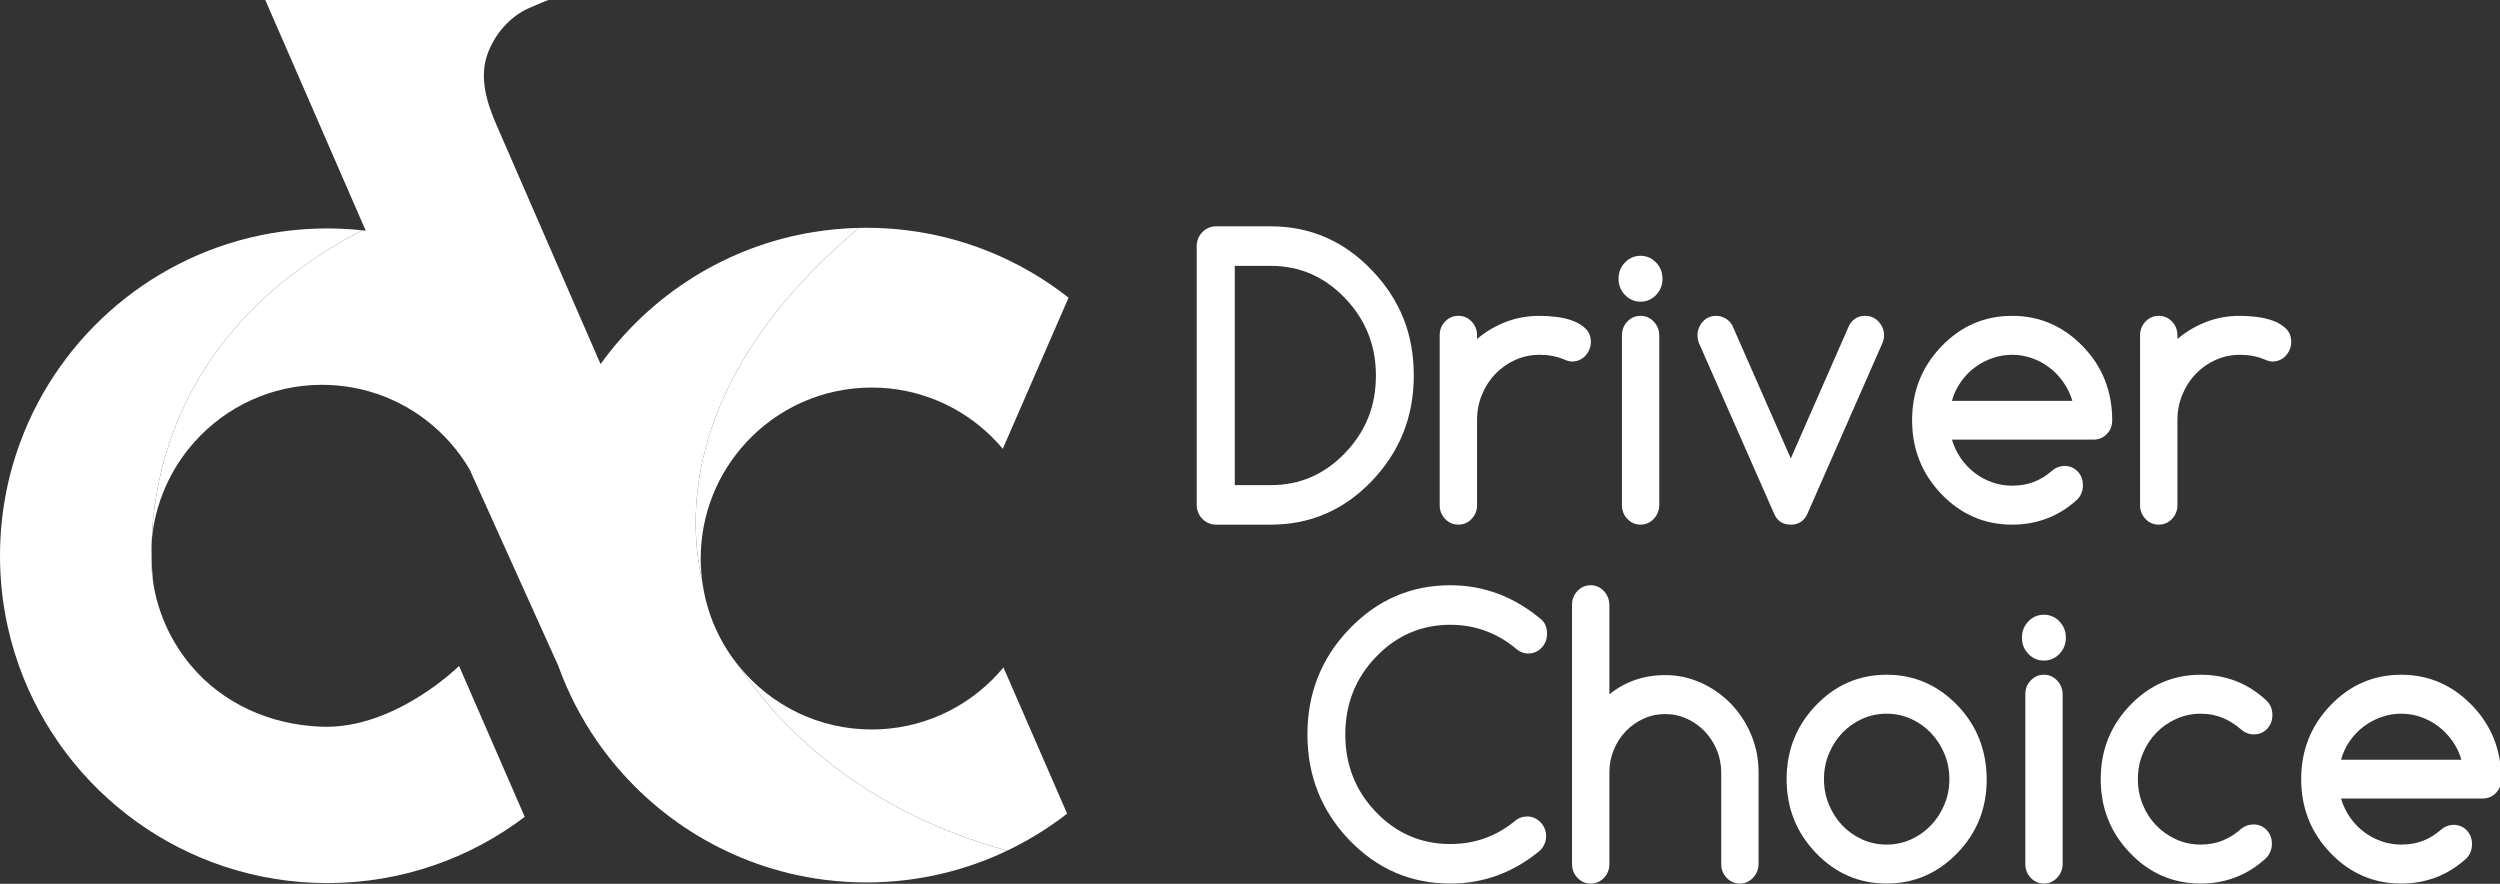
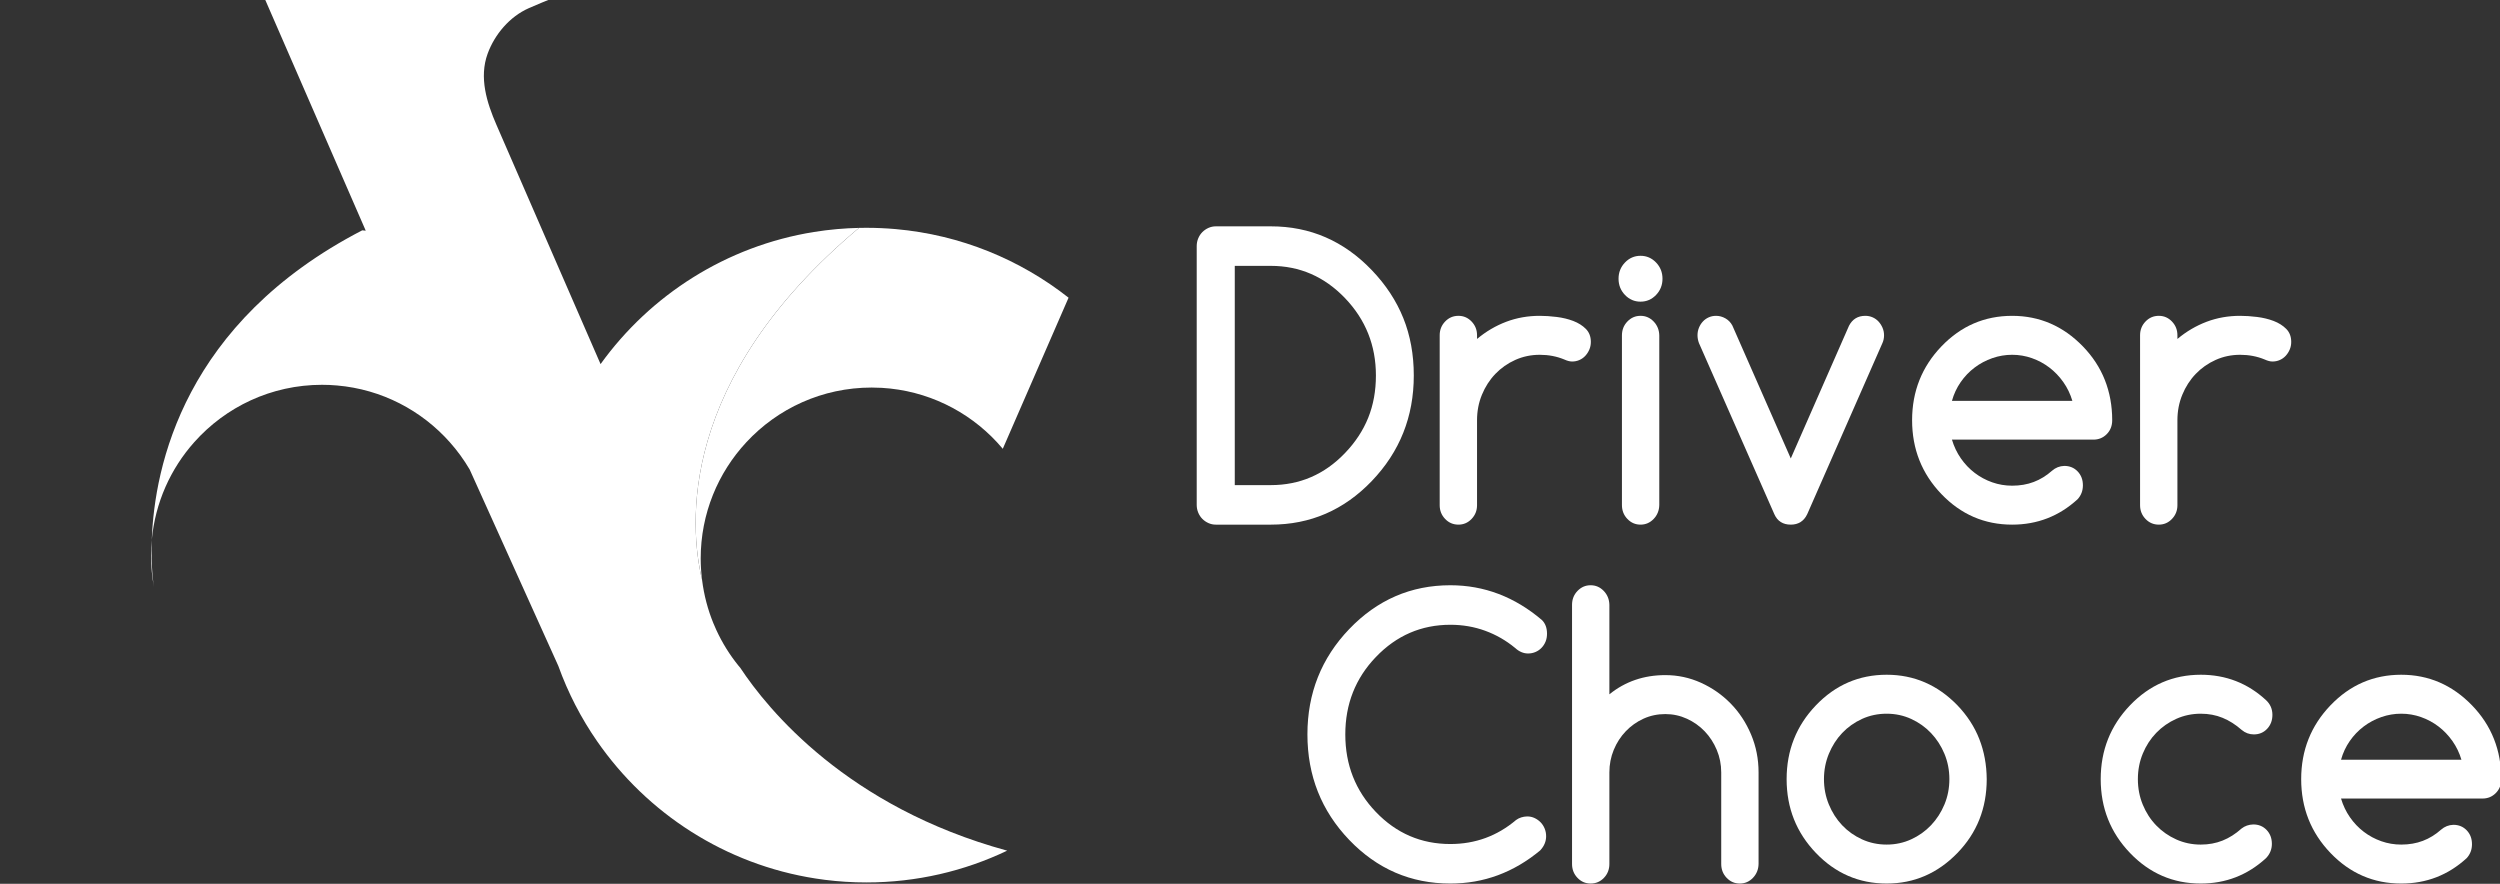
<svg xmlns="http://www.w3.org/2000/svg" version="1.1" width="925" height="327" enable-background="new 0 0 1080 1080" xml:space="preserve">
  <rect width="100%" height="100%" fill="#333333" stroke="none" />
  <rect id="backgroundrect" width="100%" height="100%" x="0" y="0" fill="none" stroke="none" class="" style="" />
  <g class="currentLayer" style="">
    <title>Layer 1</title>
    <g id="svg_1" class="" transform="rotate(0 540,528.011) ">
      <g id="svg_2">
        <path fill="#FFFFFF" d="M470.218,83.746 c14.543,0 26.994,5.404 37.35,16.211 c5.199,5.426 9.09,11.347 11.667,17.763 c2.579,6.415 3.868,13.486 3.868,21.212 c0,15.222 -5.179,28.237 -15.535,39.043 c-10.313,10.761 -22.764,16.142 -37.35,16.142 h-20.361 c-0.97,0 -1.885,-0.195 -2.743,-0.586 c-0.86,-0.39 -1.61,-0.907 -2.248,-1.552 c-0.64,-0.644 -1.147,-1.414 -1.521,-2.311 c-0.375,-0.897 -0.561,-1.851 -0.561,-2.863 v-95.746 c0,-1.011 0.187,-1.966 0.561,-2.863 c0.375,-0.897 0.881,-1.666 1.521,-2.311 c0.638,-0.644 1.387,-1.161 2.248,-1.552 c0.858,-0.39 1.773,-0.586 2.743,-0.586 H470.218 zM470.218,179.492 c10.709,0 19.854,-3.955 27.434,-11.865 c3.834,-4.001 6.699,-8.357 8.594,-13.072 c1.894,-4.714 2.843,-9.922 2.843,-15.624 c0,-11.129 -3.812,-20.67 -11.436,-28.627 c-7.625,-7.956 -16.769,-11.934 -27.434,-11.934 h-13.354 v81.122 H470.218 z" id="svg_3" />
        <path fill="#FFFFFF" d="M546.505,124.031 v1.38 c3.305,-2.759 6.897,-4.874 10.775,-6.346 c3.877,-1.472 8.021,-2.207 12.428,-2.207 c1.939,0 4.021,0.138 6.247,0.414 c2.226,0.276 4.275,0.77 6.149,1.483 c1.872,0.714 3.426,1.69 4.66,2.932 c1.233,1.242 1.851,2.852 1.851,4.829 c0,1.012 -0.188,1.955 -0.561,2.828 c-0.376,0.874 -0.871,1.645 -1.488,2.311 c-0.618,0.667 -1.345,1.184 -2.182,1.552 c-0.837,0.369 -1.742,0.552 -2.71,0.552 c-0.837,0 -1.808,-0.252 -2.909,-0.759 c-2.776,-1.149 -5.795,-1.725 -9.057,-1.725 c-3.217,0 -6.237,0.632 -9.057,1.897 c-2.821,1.266 -5.278,2.99 -7.37,5.174 c-2.094,2.184 -3.747,4.749 -4.959,7.691 c-1.212,2.943 -1.818,6.094 -1.818,9.45 v31.455 c0,1.977 -0.673,3.667 -2.017,5.07 c-1.344,1.404 -2.964,2.104 -4.858,2.104 c-1.94,0 -3.581,-0.7 -4.925,-2.104 c-1.344,-1.403 -2.016,-3.093 -2.016,-5.07 v-62.911 c0,-1.977 0.672,-3.667 2.016,-5.07 c1.344,-1.403 2.985,-2.104 4.925,-2.104 c1.894,0 3.514,0.701 4.858,2.104 C545.832,120.364 546.505,122.054 546.505,124.031 z" id="svg_4" />
        <path fill="#FFFFFF" d="M615.123,103.13 c0,2.345 -0.793,4.346 -2.38,6.001 c-1.587,1.656 -3.504,2.483 -5.751,2.483 s-4.165,-0.828 -5.751,-2.483 c-1.587,-1.656 -2.38,-3.656 -2.38,-6.001 c0,-2.345 0.793,-4.346 2.38,-6.001 s3.504,-2.483 5.751,-2.483 s4.165,0.828 5.751,2.483 S615.123,100.784 615.123,103.13 zM600.117,186.872 v-62.773 c0,-2.023 0.672,-3.736 2.016,-5.139 c1.344,-1.403 2.964,-2.104 4.859,-2.104 c1.894,0 3.514,0.701 4.859,2.104 c1.343,1.404 2.038,3.116 2.082,5.139 v62.773 c-0.044,2.024 -0.739,3.737 -2.082,5.139 c-1.345,1.404 -2.965,2.104 -4.859,2.104 c-1.895,0 -3.515,-0.7 -4.859,-2.104 C600.789,190.609 600.117,188.897 600.117,186.872 z" id="svg_5" />
        <path fill="#FFFFFF" d="M662.588,194.116 c-2.909,0 -4.936,-1.287 -6.082,-3.863 l-27.897,-63.324 c-0.354,-0.966 -0.529,-1.931 -0.529,-2.897 s0.175,-1.885 0.529,-2.759 c0.353,-0.873 0.836,-1.644 1.454,-2.311 c0.617,-0.666 1.344,-1.183 2.182,-1.552 c0.836,-0.368 1.741,-0.552 2.71,-0.552 c1.19,0 2.336,0.31 3.438,0.931 c1.101,0.621 1.96,1.507 2.578,2.656 l21.617,49.183 l21.551,-49.114 c1.278,-2.437 3.282,-3.656 6.016,-3.656 c0.969,0 1.873,0.184 2.71,0.552 c0.836,0.369 1.564,0.886 2.182,1.552 c0.617,0.667 1.112,1.438 1.487,2.311 c0.375,0.874 0.562,1.794 0.562,2.759 c0,1.059 -0.198,2.024 -0.595,2.897 l-27.831,63.324 C667.436,192.829 665.408,194.116 662.588,194.116 z" id="svg_6" />
        <path fill="#FFFFFF" d="M763.798,172.387 c1.983,0 3.624,0.679 4.924,2.035 c1.3,1.357 1.951,3.07 1.951,5.139 c0,2.024 -0.661,3.749 -1.983,5.174 c-6.832,6.254 -14.897,9.381 -24.195,9.381 c-10.224,0 -18.951,-3.77 -26.178,-11.313 c-7.229,-7.542 -10.841,-16.647 -10.841,-27.316 c0,-10.668 3.613,-19.774 10.841,-27.316 c7.228,-7.542 15.954,-11.313 26.178,-11.313 c10.136,0 18.862,3.771 26.178,11.313 c3.613,3.725 6.323,7.875 8.131,12.451 c1.807,4.577 2.71,9.531 2.71,14.865 c0,2.069 -0.673,3.783 -2.016,5.139 c-1.345,1.357 -2.986,2.035 -4.925,2.035 h-52.357 c0.749,2.529 1.851,4.84 3.305,6.933 c1.454,2.093 3.162,3.887 5.123,5.381 c1.961,1.495 4.121,2.656 6.478,3.484 c2.358,0.828 4.815,1.242 7.371,1.242 c2.909,0 5.575,-0.459 7.999,-1.38 c2.423,-0.92 4.671,-2.299 6.743,-4.139 C760.558,173.031 762.079,172.432 763.798,172.387 zM766.772,148.312 c-0.75,-2.528 -1.862,-4.839 -3.339,-6.933 c-1.476,-2.092 -3.195,-3.886 -5.156,-5.381 c-1.961,-1.494 -4.121,-2.656 -6.478,-3.484 c-2.358,-0.828 -4.792,-1.242 -7.304,-1.242 c-2.512,0 -4.958,0.414 -7.338,1.242 c-2.38,0.828 -4.561,1.99 -6.545,3.484 c-1.983,1.495 -3.702,3.288 -5.156,5.381 c-1.454,2.093 -2.535,4.404 -3.239,6.933 H766.772 z" id="svg_7" />
        <path fill="#FFFFFF" d="M805.643,124.031 v1.38 c3.305,-2.759 6.897,-4.874 10.775,-6.346 c3.877,-1.472 8.021,-2.207 12.428,-2.207 c1.939,0 4.021,0.138 6.247,0.414 c2.226,0.276 4.275,0.77 6.149,1.483 c1.872,0.714 3.426,1.69 4.66,2.932 c1.233,1.242 1.851,2.852 1.851,4.829 c0,1.012 -0.188,1.955 -0.561,2.828 c-0.376,0.874 -0.871,1.645 -1.488,2.311 c-0.618,0.667 -1.345,1.184 -2.182,1.552 c-0.837,0.369 -1.742,0.552 -2.71,0.552 c-0.837,0 -1.808,-0.252 -2.909,-0.759 c-2.776,-1.149 -5.795,-1.725 -9.057,-1.725 c-3.217,0 -6.237,0.632 -9.057,1.897 c-2.821,1.266 -5.278,2.99 -7.37,5.174 c-2.094,2.184 -3.747,4.749 -4.959,7.691 c-1.212,2.943 -1.817,6.094 -1.817,9.45 v31.455 c0,1.977 -0.673,3.667 -2.017,5.07 c-1.344,1.404 -2.964,2.104 -4.858,2.104 c-1.94,0 -3.581,-0.7 -4.925,-2.104 c-1.344,-1.403 -2.016,-3.093 -2.016,-5.07 v-62.911 c0,-1.977 0.672,-3.667 2.016,-5.07 c1.344,-1.403 2.985,-2.104 4.925,-2.104 c1.894,0 3.514,0.701 4.858,2.104 C804.97,120.364 805.643,122.054 805.643,124.031 z" id="svg_8" />
      </g>
      <g id="svg_9">
        <path fill="#FFFFFF" d="M565.062,302.079 c0.969,0 1.873,0.196 2.71,0.586 c0.836,0.392 1.575,0.909 2.214,1.552 c0.639,0.645 1.146,1.414 1.521,2.311 c0.374,0.897 0.561,1.852 0.561,2.863 c0,1.931 -0.727,3.68 -2.182,5.243 c-9.828,8.187 -20.913,12.279 -33.252,12.279 c-14.633,0 -27.104,-5.38 -37.416,-16.142 c-10.313,-10.761 -15.469,-23.774 -15.469,-39.043 c0,-15.221 5.156,-28.213 15.469,-38.974 c10.356,-10.806 22.829,-16.211 37.416,-16.211 c12.516,0 23.82,4.301 33.913,12.899 c1.233,1.242 1.851,2.921 1.851,5.036 c0,1.059 -0.176,2.024 -0.529,2.897 c-0.354,0.875 -0.849,1.645 -1.488,2.311 c-0.639,0.668 -1.387,1.185 -2.248,1.552 c-0.858,0.369 -1.774,0.552 -2.743,0.552 c-1.719,0 -3.328,-0.69 -4.826,-2.069 c-3.349,-2.759 -7.04,-4.874 -11.073,-6.346 c-4.032,-1.471 -8.319,-2.207 -12.857,-2.207 c-10.753,0 -19.942,3.979 -27.567,11.934 c-7.536,7.864 -11.304,17.407 -11.304,28.627 c0,11.268 3.768,20.832 11.304,28.696 c7.579,7.911 16.768,11.865 27.567,11.865 c9.211,0 17.32,-2.966 24.327,-8.899 C562.109,302.562 563.475,302.126 565.062,302.079 z" id="svg_10" />
        <path fill="#FFFFFF" d="M595.471,319.669 c0,2.024 -0.673,3.737 -2.016,5.139 c-1.345,1.404 -2.986,2.104 -4.925,2.104 c-1.895,0 -3.515,-0.7 -4.858,-2.104 c-1.345,-1.402 -2.017,-3.115 -2.017,-5.139 v-95.883 c0,-2.023 0.672,-3.736 2.017,-5.139 c1.343,-1.402 2.963,-2.104 4.858,-2.104 c1.894,0 3.514,0.702 4.858,2.104 c1.344,1.404 2.039,3.117 2.083,5.139 v33.111 c5.86,-4.736 12.759,-7.105 20.691,-7.105 c4.627,0 9.024,0.944 13.188,2.828 c4.166,1.886 7.834,4.449 11.007,7.691 c3.173,3.242 5.685,7.06 7.536,11.451 c1.851,4.393 2.776,9.071 2.776,14.038 v33.87 c-0.044,2.024 -0.739,3.737 -2.082,5.139 c-1.345,1.404 -2.965,2.104 -4.859,2.104 c-1.895,0 -3.515,-0.7 -4.859,-2.104 c-1.344,-1.402 -2.016,-3.115 -2.016,-5.139 v-33.87 c0,-2.942 -0.552,-5.725 -1.653,-8.347 c-1.102,-2.621 -2.59,-4.908 -4.462,-6.864 c-1.874,-1.953 -4.066,-3.506 -6.578,-4.656 c-2.512,-1.149 -5.179,-1.725 -7.999,-1.725 c-2.866,0 -5.542,0.564 -8.031,1.69 c-2.491,1.128 -4.684,2.68 -6.578,4.656 c-1.895,1.978 -3.383,4.277 -4.463,6.898 c-1.08,2.621 -1.619,5.404 -1.619,8.347 V319.669 z" id="svg_11" />
        <path fill="#FFFFFF" d="M735.088,288.283 c0,10.761 -3.614,19.867 -10.841,27.316 c-7.316,7.543 -16.042,11.313 -26.178,11.313 c-10.224,0 -18.951,-3.77 -26.178,-11.313 c-7.229,-7.541 -10.841,-16.646 -10.841,-27.316 c0,-10.668 3.613,-19.774 10.841,-27.316 c7.228,-7.541 15.954,-11.313 26.178,-11.313 c10.136,0 18.862,3.772 26.178,11.313 c3.613,3.772 6.314,7.933 8.098,12.486 C734.13,278.005 735.044,282.95 735.088,288.283 zM698.068,264.071 c-3.262,0 -6.303,0.645 -9.123,1.931 c-2.821,1.289 -5.267,3.025 -7.338,5.208 c-2.072,2.185 -3.713,4.749 -4.925,7.691 c-1.212,2.944 -1.817,6.07 -1.817,9.381 s0.605,6.439 1.817,9.381 c1.212,2.944 2.853,5.508 4.925,7.691 c2.071,2.185 4.517,3.921 7.338,5.208 c2.82,1.289 5.86,1.932 9.123,1.932 c3.216,0 6.236,-0.643 9.057,-1.932 c2.82,-1.287 5.277,-3.035 7.37,-5.242 c2.093,-2.207 3.746,-4.77 4.959,-7.691 c1.211,-2.919 1.817,-6.036 1.817,-9.347 s-0.606,-6.426 -1.817,-9.347 c-1.213,-2.919 -2.866,-5.484 -4.959,-7.691 s-4.551,-3.954 -7.37,-5.243 C704.304,264.716 701.285,264.071 698.068,264.071 z" id="svg_12" />
-         <path fill="#FFFFFF" d="M764.373,235.927 c0,2.345 -0.793,4.346 -2.38,6.001 c-1.587,1.656 -3.504,2.483 -5.751,2.483 c-2.248,0 -4.165,-0.828 -5.751,-2.483 c-1.587,-1.656 -2.38,-3.656 -2.38,-6.001 s0.793,-4.346 2.38,-6.001 c1.587,-1.656 3.504,-2.483 5.751,-2.483 c2.248,0 4.165,0.828 5.751,2.483 C763.58,231.581 764.373,233.581 764.373,235.927 zM749.367,319.669 v-62.773 c0,-2.023 0.672,-3.736 2.016,-5.139 c1.344,-1.402 2.964,-2.104 4.859,-2.104 c1.894,0 3.514,0.702 4.859,2.104 c1.343,1.404 2.038,3.117 2.082,5.139 v62.773 c-0.044,2.024 -0.739,3.737 -2.082,5.139 c-1.345,1.404 -2.965,2.104 -4.859,2.104 c-1.895,0 -3.515,-0.7 -4.859,-2.104 C750.039,323.407 749.367,321.694 749.367,319.669 z" id="svg_13" />
        <path fill="#FFFFFF" d="M833.719,305.045 c1.983,0 3.624,0.679 4.924,2.035 c1.3,1.358 1.951,3.07 1.951,5.139 c0,2.024 -0.727,3.794 -2.182,5.312 c-6.832,6.255 -14.874,9.381 -24.129,9.381 c-10.225,0 -18.951,-3.77 -26.178,-11.313 c-7.229,-7.541 -10.841,-16.646 -10.841,-27.316 c0,-10.668 3.613,-19.774 10.841,-27.316 c7.228,-7.541 15.954,-11.313 26.178,-11.313 c9.298,0 17.342,3.128 24.129,9.381 c1.587,1.473 2.38,3.289 2.38,5.45 c0,2.069 -0.651,3.794 -1.95,5.174 c-1.301,1.38 -2.942,2.069 -4.925,2.069 c-1.676,0 -3.173,-0.552 -4.495,-1.656 c-2.248,-1.977 -4.605,-3.471 -7.073,-4.484 c-2.469,-1.011 -5.156,-1.518 -8.065,-1.518 c-3.217,0 -6.237,0.633 -9.057,1.897 c-2.821,1.266 -5.289,2.99 -7.404,5.174 c-2.115,2.185 -3.78,4.749 -4.991,7.691 c-1.213,2.944 -1.818,6.094 -1.818,9.45 c0,3.358 0.606,6.508 1.818,9.45 c1.211,2.944 2.875,5.508 4.991,7.691 c2.115,2.185 4.583,3.91 7.404,5.174 c2.82,1.266 5.839,1.897 9.057,1.897 c2.909,0 5.596,-0.493 8.065,-1.483 c2.468,-0.988 4.803,-2.471 7.007,-4.449 C830.589,305.597 832.044,305.092 833.719,305.045 z" id="svg_14" />
        <path fill="#FFFFFF" d="M907.759,305.183 c1.983,0 3.624,0.679 4.924,2.035 c1.3,1.358 1.951,3.07 1.951,5.139 c0,2.024 -0.661,3.749 -1.983,5.174 c-6.832,6.255 -14.897,9.381 -24.195,9.381 c-10.224,0 -18.951,-3.77 -26.178,-11.313 c-7.229,-7.541 -10.841,-16.646 -10.841,-27.316 c0,-10.668 3.613,-19.774 10.841,-27.316 c7.228,-7.541 15.954,-11.313 26.178,-11.313 c10.136,0 18.862,3.772 26.178,11.313 c3.613,3.725 6.323,7.876 8.131,12.451 c1.807,4.577 2.71,9.532 2.71,14.865 c0,2.069 -0.673,3.783 -2.016,5.139 c-1.345,1.358 -2.986,2.035 -4.925,2.035 H866.178 c0.749,2.53 1.851,4.841 3.305,6.933 c1.454,2.093 3.162,3.887 5.123,5.38 c1.961,1.496 4.121,2.656 6.478,3.484 c2.358,0.828 4.815,1.242 7.371,1.242 c2.909,0 5.575,-0.459 7.999,-1.38 c2.423,-0.919 4.671,-2.298 6.743,-4.139 C904.52,305.828 906.04,305.23 907.759,305.183 zM910.734,281.109 c-0.75,-2.528 -1.862,-4.839 -3.339,-6.933 c-1.476,-2.091 -3.195,-3.885 -5.156,-5.381 c-1.961,-1.494 -4.121,-2.656 -6.478,-3.484 c-2.358,-0.828 -4.792,-1.242 -7.304,-1.242 c-2.512,0 -4.958,0.414 -7.338,1.242 s-4.561,1.99 -6.545,3.484 c-1.983,1.496 -3.702,3.289 -5.156,5.381 c-1.454,2.093 -2.535,4.404 -3.239,6.933 H910.734 z" id="svg_15" />
      </g>
      <g id="svg_16">
        <path fill="#FFFFFF" d="M56.94,217.159 c-0.12,-0.729 -1.136,-7.288 -0.779,-17.389 c-0.177,1.931 -0.271,3.887 -0.271,5.864 C55.89,209.57 56.252,213.421 56.94,217.159 z" id="svg_17" />
        <path fill="#FFFFFF" d="M259.78,214.672 c-0.333,-2.629 -0.523,-5.303 -0.523,-8.022 c0,-16.623 6.411,-31.751 16.906,-43.038 c11.541,-12.44 28.037,-20.219 46.351,-20.219 c1.261,0 2.502,0.039 3.743,0.107 c16.809,0.987 31.858,8.522 42.618,20.112 c0.743,0.792 1.466,1.612 2.15,2.443 l1.065,-2.443 l23.278,-53.466 c-17.933,-14.102 -39.931,-23.249 -63.951,-25.379 c-3.577,-0.313 -7.202,-0.479 -10.857,-0.479 c-0.914,0 -1.827,0.01 -2.737,0.031 C250.648,140.644 255.02,194.602 259.78,214.672 z" id="svg_18" />
-         <path fill="#FFFFFF" d="M371.279,246.952 L371.279,246.952 L371.279,246.952 c-10.945,13.222 -27.158,21.92 -45.423,22.868 c-1.104,0.059 -2.218,0.088 -3.342,0.088 c-19.559,0 -37.032,-8.887 -48.629,-22.839 c10.27,15.537 39.581,51.517 98.772,67.673 c7.9,-3.772 15.331,-8.37 22.174,-13.69 L371.279,246.952 z" id="svg_19" />
        <path fill="#FFFFFF" d="M273.885,247.069 c-0.189,-0.227 -0.39,-0.444 -0.576,-0.674 c-3.293,-4.056 -6.078,-8.522 -8.277,-13.31 c-0.01,-0.02 -0.029,-0.039 -0.029,-0.068 l-0.977,-2.248 l0.977,2.248 c-0.352,-0.743 -0.674,-1.495 -0.977,-2.248 c-0.02,-0.029 -0.039,-0.068 -0.049,-0.098 c-2.067,-5.038 -3.488,-10.408 -4.197,-15.999 c-4.76,-20.07 -9.132,-74.028 58.043,-130.353 c-2.729,0.061 -5.438,0.213 -8.12,0.448 c-2.873,0.254 -5.727,0.616 -8.551,1.065 c-32.425,5.228 -60.541,23.317 -78.943,48.882 l-21.744,-49.947 c0,0 -16.697,-38.384 -16.779,-38.572 c-3.593,-8.26 -6.481,-17.502 -3.26,-26.332 c2.61,-7.154 8.162,-13.703 15.175,-16.815 c3.84,-1.704 7.264,-3.048 7.264,-3.048 h-104.7 l36.801,84.523 l0.354,0.831 c-0.429,-0.051 -0.86,-0.089 -1.289,-0.136 c-65.9,34.119 -76.907,87.268 -77.872,114.552 c1.27,-13.818 6.979,-26.357 15.707,-36.158 c11.59,-13.027 28.477,-21.236 47.289,-21.236 c1.857,0 3.694,0.078 5.521,0.244 c16.574,1.427 31.311,9.245 41.748,20.991 c2.775,3.108 5.238,6.499 7.359,10.115 c0,0 8.209,18.177 16.398,36.334 c8.199,18.167 16.398,36.334 16.398,36.334 c3.577,9.948 8.414,19.301 14.336,27.842 c18.48,26.708 47.416,45.618 80.897,50.817 c1.143,0.186 2.297,0.342 3.46,0.489 c5.004,0.635 10.105,0.958 15.284,0.958 c18.652,0 36.316,-4.223 52.098,-11.758 C313.466,298.586 284.154,262.606 273.885,247.069 z" id="svg_20" />
-         <path fill="#FFFFFF" d="M134.032,85.218 c-1.705,-0.184 -3.416,-0.341 -5.141,-0.451 c-2.57,-0.166 -5.17,-0.244 -7.779,-0.244 s-5.209,0.078 -7.779,0.244 c-4.456,0.283 -8.844,0.811 -13.164,1.564 c-42.833,7.466 -77.936,37.439 -92.673,77.281 c-4.847,13.095 -7.496,27.246 -7.496,42.022 c0,14.297 2.482,28.028 7.036,40.761 c16.731,46.83 61.489,80.34 114.075,80.34 c27.432,0 52.742,-9.118 73.04,-24.5 l-24.304,-55.84 c0,0 -23.581,23.425 -50.69,22.496 c-19.399,-0.665 -36.784,-8.737 -48.384,-22.496 c-6.938,-8.215 -11.809,-18.228 -13.834,-29.236 c0.007,0.045 0.012,0.07 0.012,0.07 s-0.004,-0.025 -0.012,-0.07 c-0.688,-3.738 -1.05,-7.589 -1.05,-11.525 c0,-1.977 0.093,-3.933 0.271,-5.864 C57.125,172.486 68.132,119.337 134.032,85.218 z" id="svg_21" />
      </g>
    </g>
  </g>
</svg>